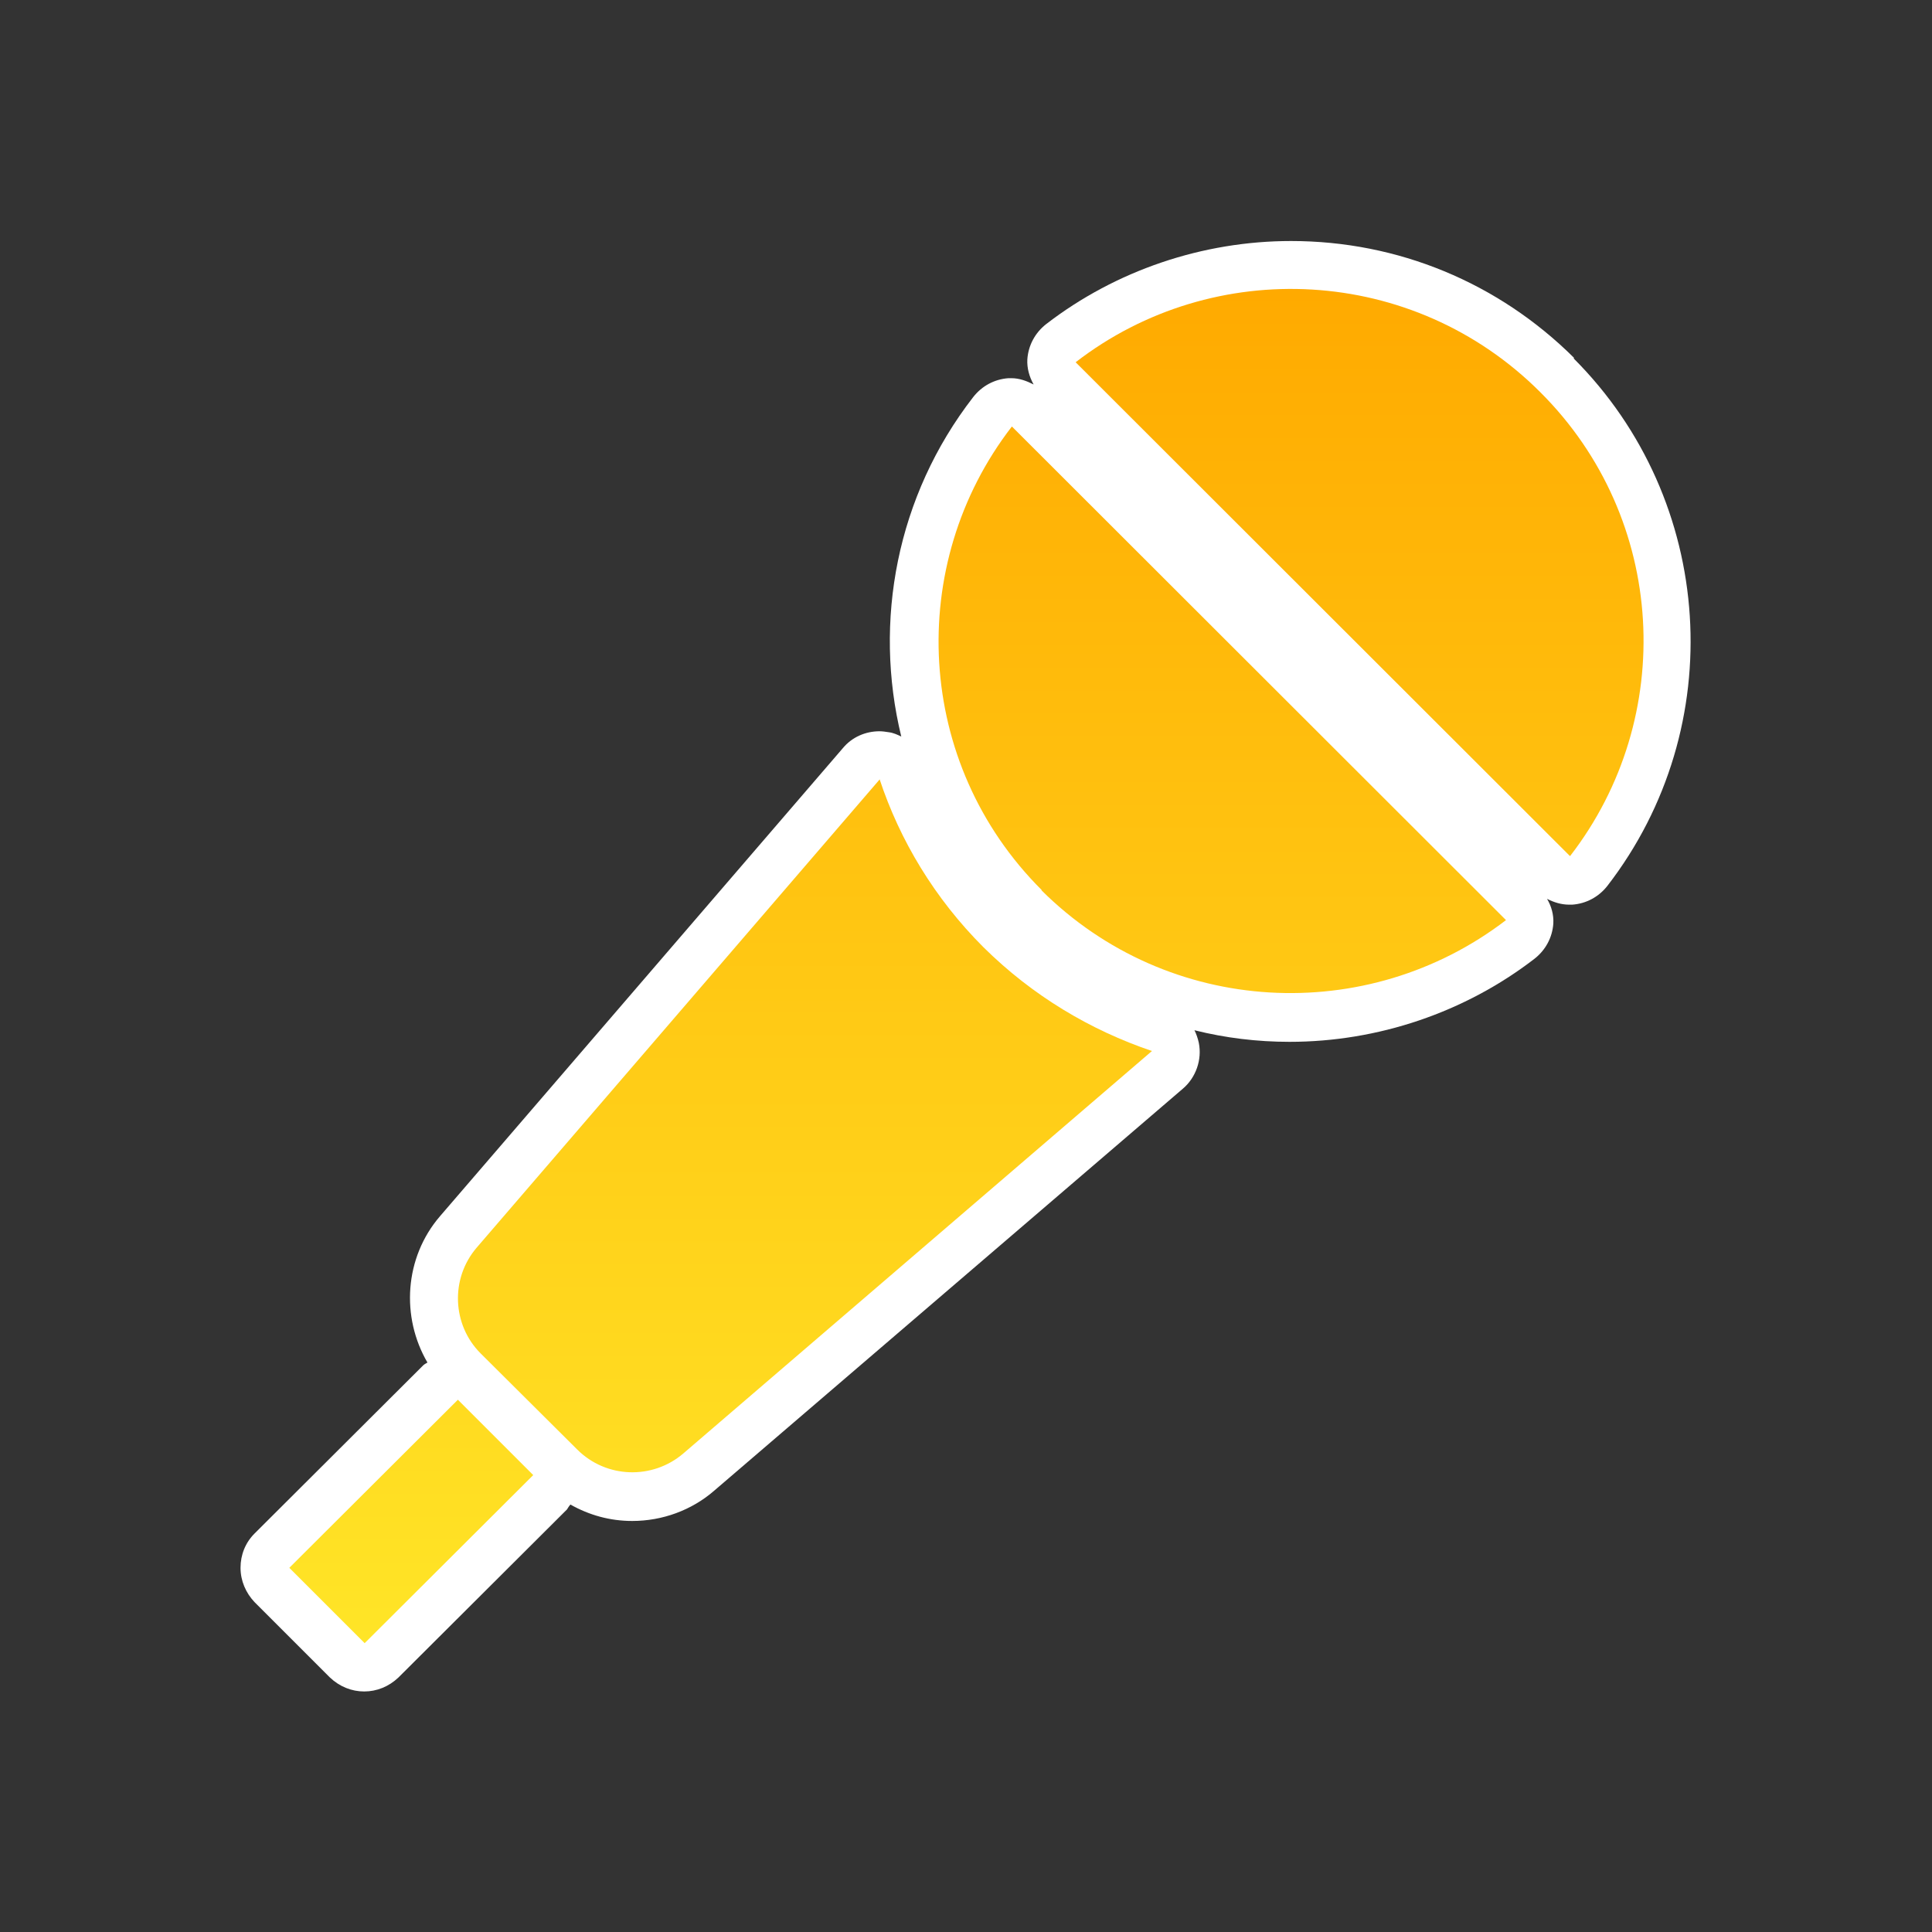
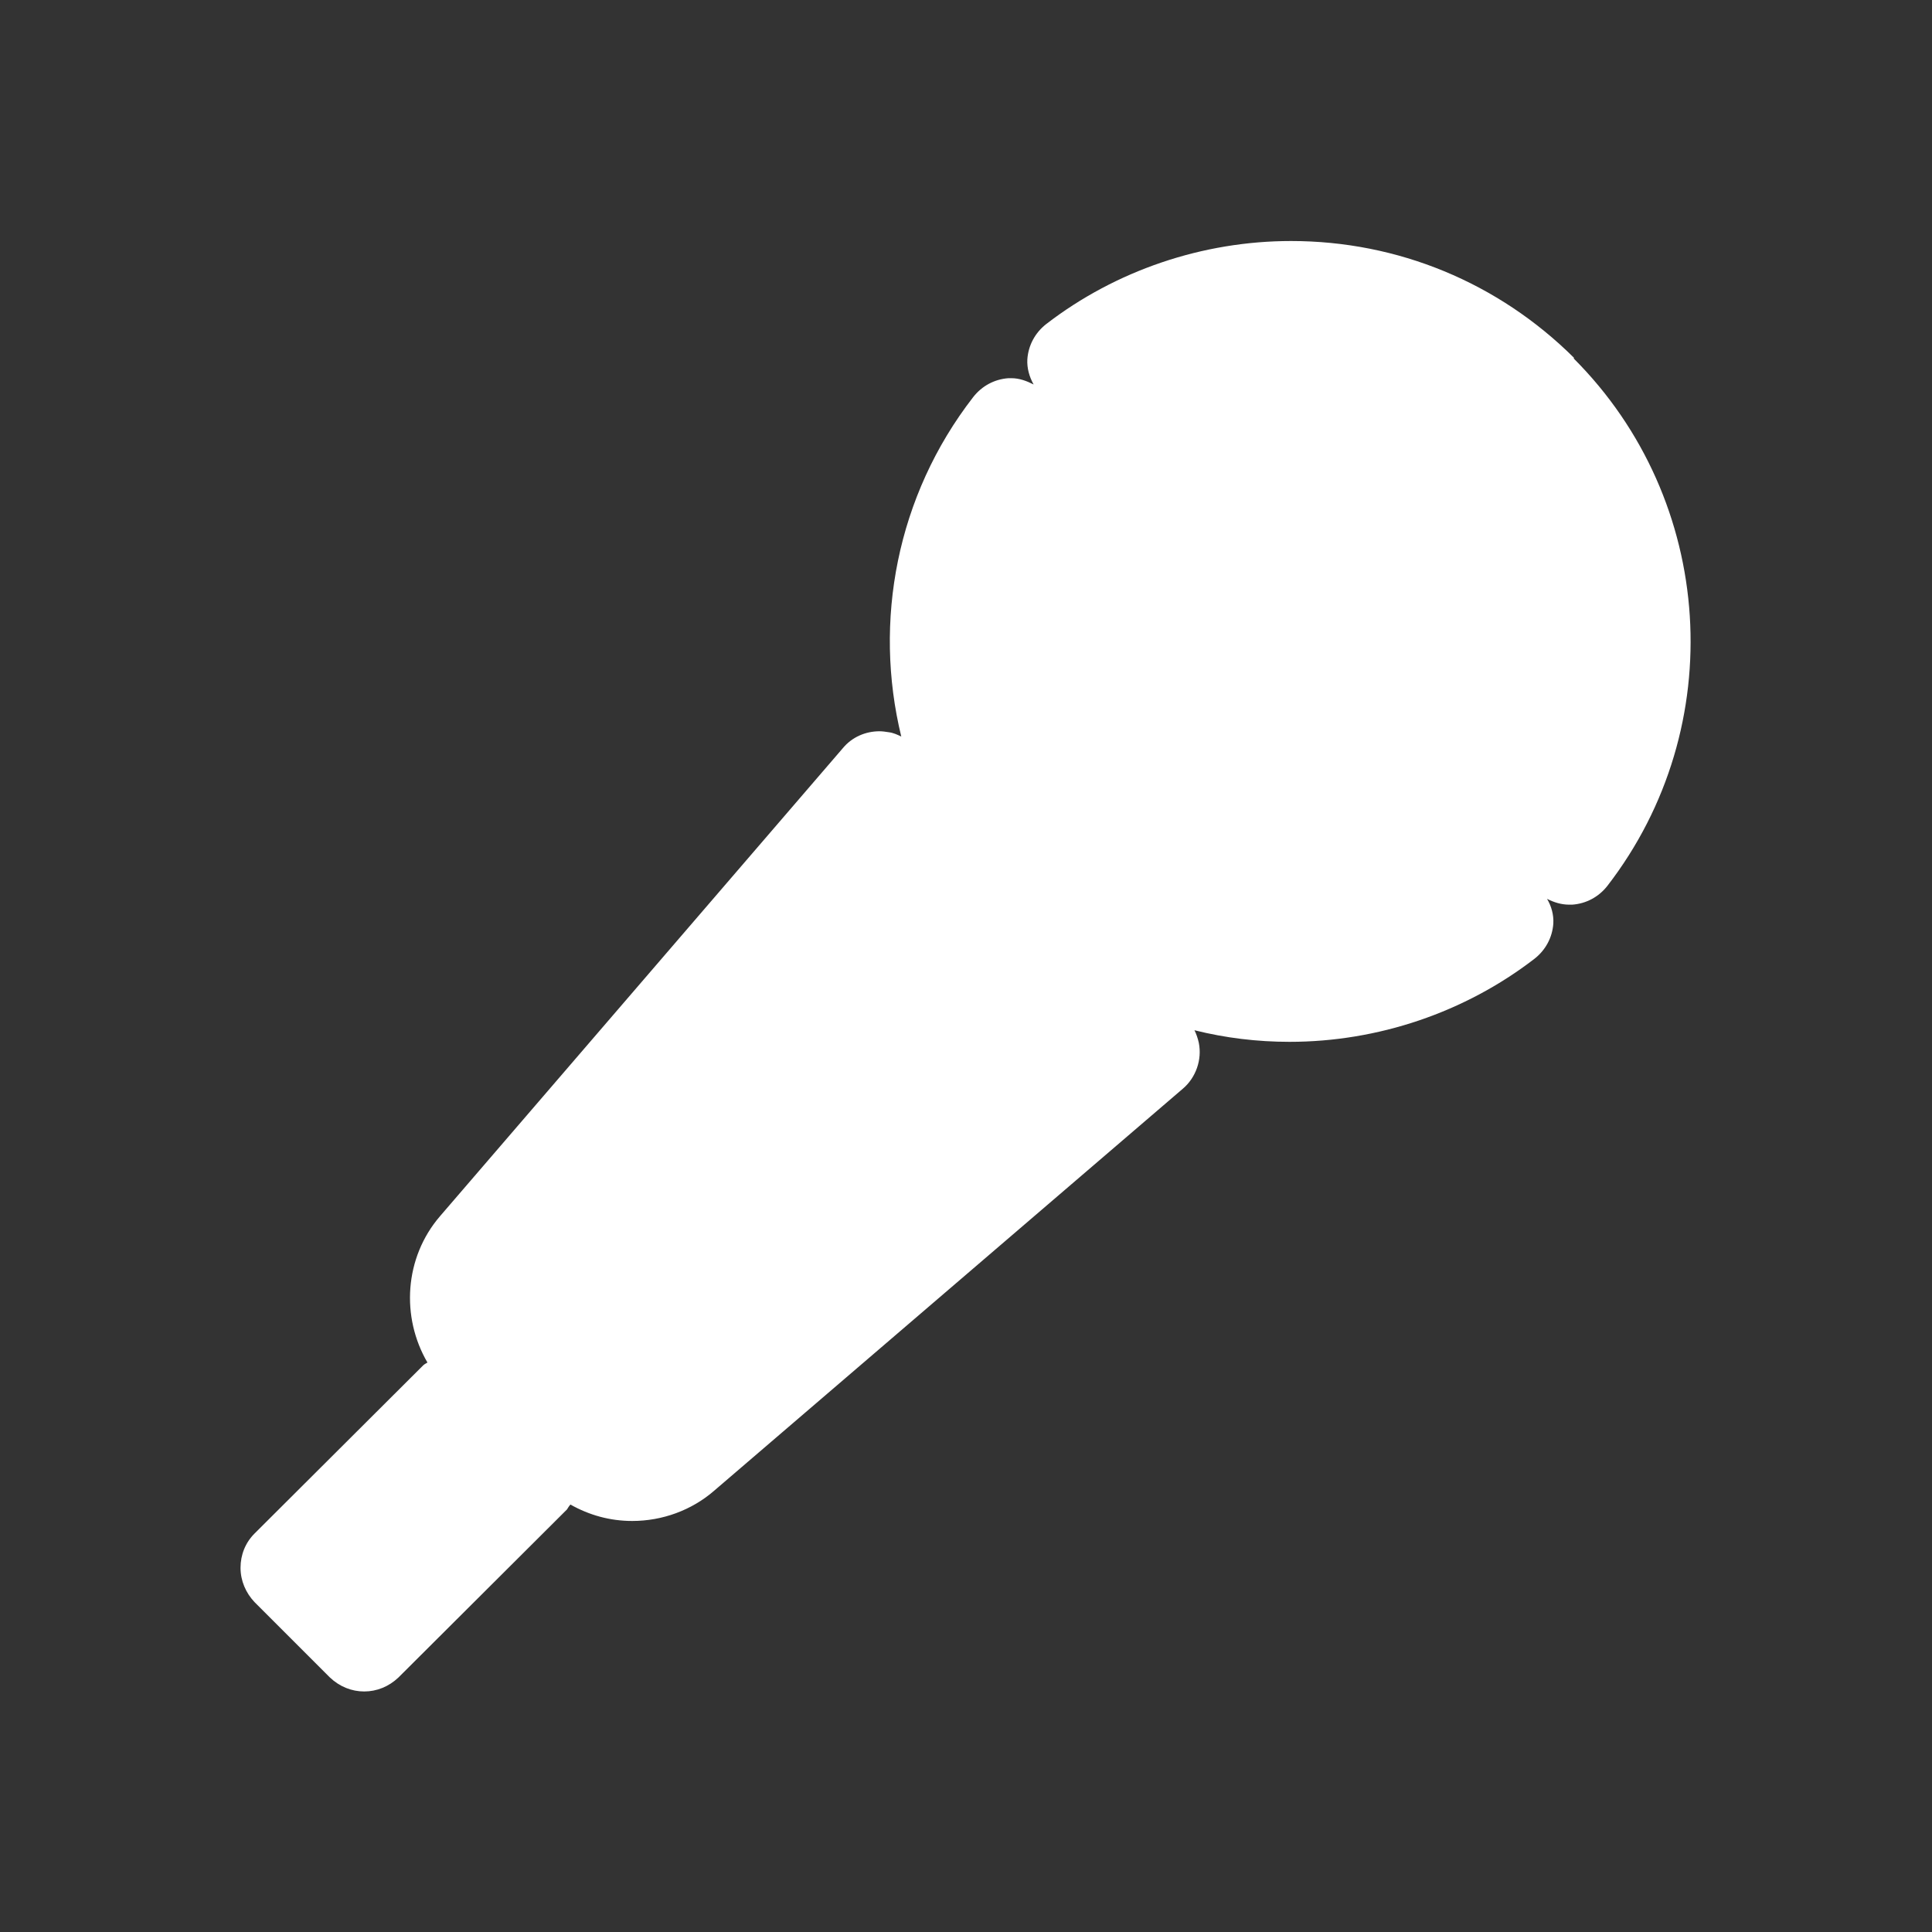
<svg xmlns="http://www.w3.org/2000/svg" id="category" viewBox="0 0 40 40">
  <rect x="0" y="0" width="40" height="40" fill="#333333" stroke="none" />
  <defs>
    <style>
      .cls-1 {
        fill: #fff;
      }

      .cls-2 {
        fill: url(#_名称未設定グラデーション_57);
      }
    </style>
    <linearGradient id="_名称未設定グラデーション_57" data-name="名称未設定グラデーション 57" x1="20" y1="34.02" x2="20" y2="5.98" gradientUnits="userSpaceOnUse">
      <stop offset="0" stop-color="#ffe527" />
      <stop offset="1" stop-color="#fa0" />
    </linearGradient>
  </defs>
  <g id="million">
    <g id="c-music">
      <path class="cls-1" d="m32.59,7.41c-1.57-1.56-3.65-2.42-5.86-2.42-1.83,0-3.63.61-5.07,1.72-.23.18-.37.44-.39.73-.01.18.04.36.13.52-.14-.07-.29-.13-.46-.13-.02,0-.04,0-.06,0-.29.02-.55.16-.73.39-1.59,2.05-2.07,4.65-1.49,7.03-.08-.04-.17-.08-.26-.09-.06-.01-.13-.02-.19-.02-.29,0-.57.12-.76.35l-8.34,9.69c-.74.86-.81,2.09-.26,3.03-.03.02-.06.03-.09.06l-3.49,3.48c-.19.19-.29.44-.29.71s.11.52.29.71l1.56,1.56c.2.19.45.29.71.29s.51-.1.71-.29l3.49-3.48s.04-.07.07-.1c.39.22.82.34,1.28.34h0c.62,0,1.23-.22,1.7-.63l9.7-8.32c.27-.23.4-.6.33-.95-.02-.09-.05-.18-.09-.26.64.16,1.3.24,1.97.24,1.83,0,3.63-.61,5.07-1.72.23-.18.37-.44.39-.73.01-.18-.04-.36-.13-.51.14.07.29.12.46.12.02,0,.04,0,.06,0,.29-.02.55-.16.73-.39,2.54-3.29,2.24-7.98-.7-10.92Z" />
-       <path class="cls-2" d="m32.5,17.72l-10.23-10.22c2.86-2.21,6.99-2.01,9.62.62,2.63,2.62,2.83,6.74.62,9.6Zm-10.94.71c2.63,2.62,6.75,2.82,9.62.62l-10.23-10.22c-2.21,2.86-2.01,6.98.62,9.6Zm-3.35-2.29l-8.34,9.69c-.55.64-.51,1.6.08,2.19l2,1.99c.6.6,1.56.63,2.2.08l9.7-8.33c-1.27-.43-2.47-1.14-3.49-2.15-1.01-1.01-1.73-2.21-2.15-3.48Zm-12.22,16.32l1.56,1.56,3.49-3.48-1.56-1.56-3.49,3.48Z" />
    </g>
  </g>
</svg>